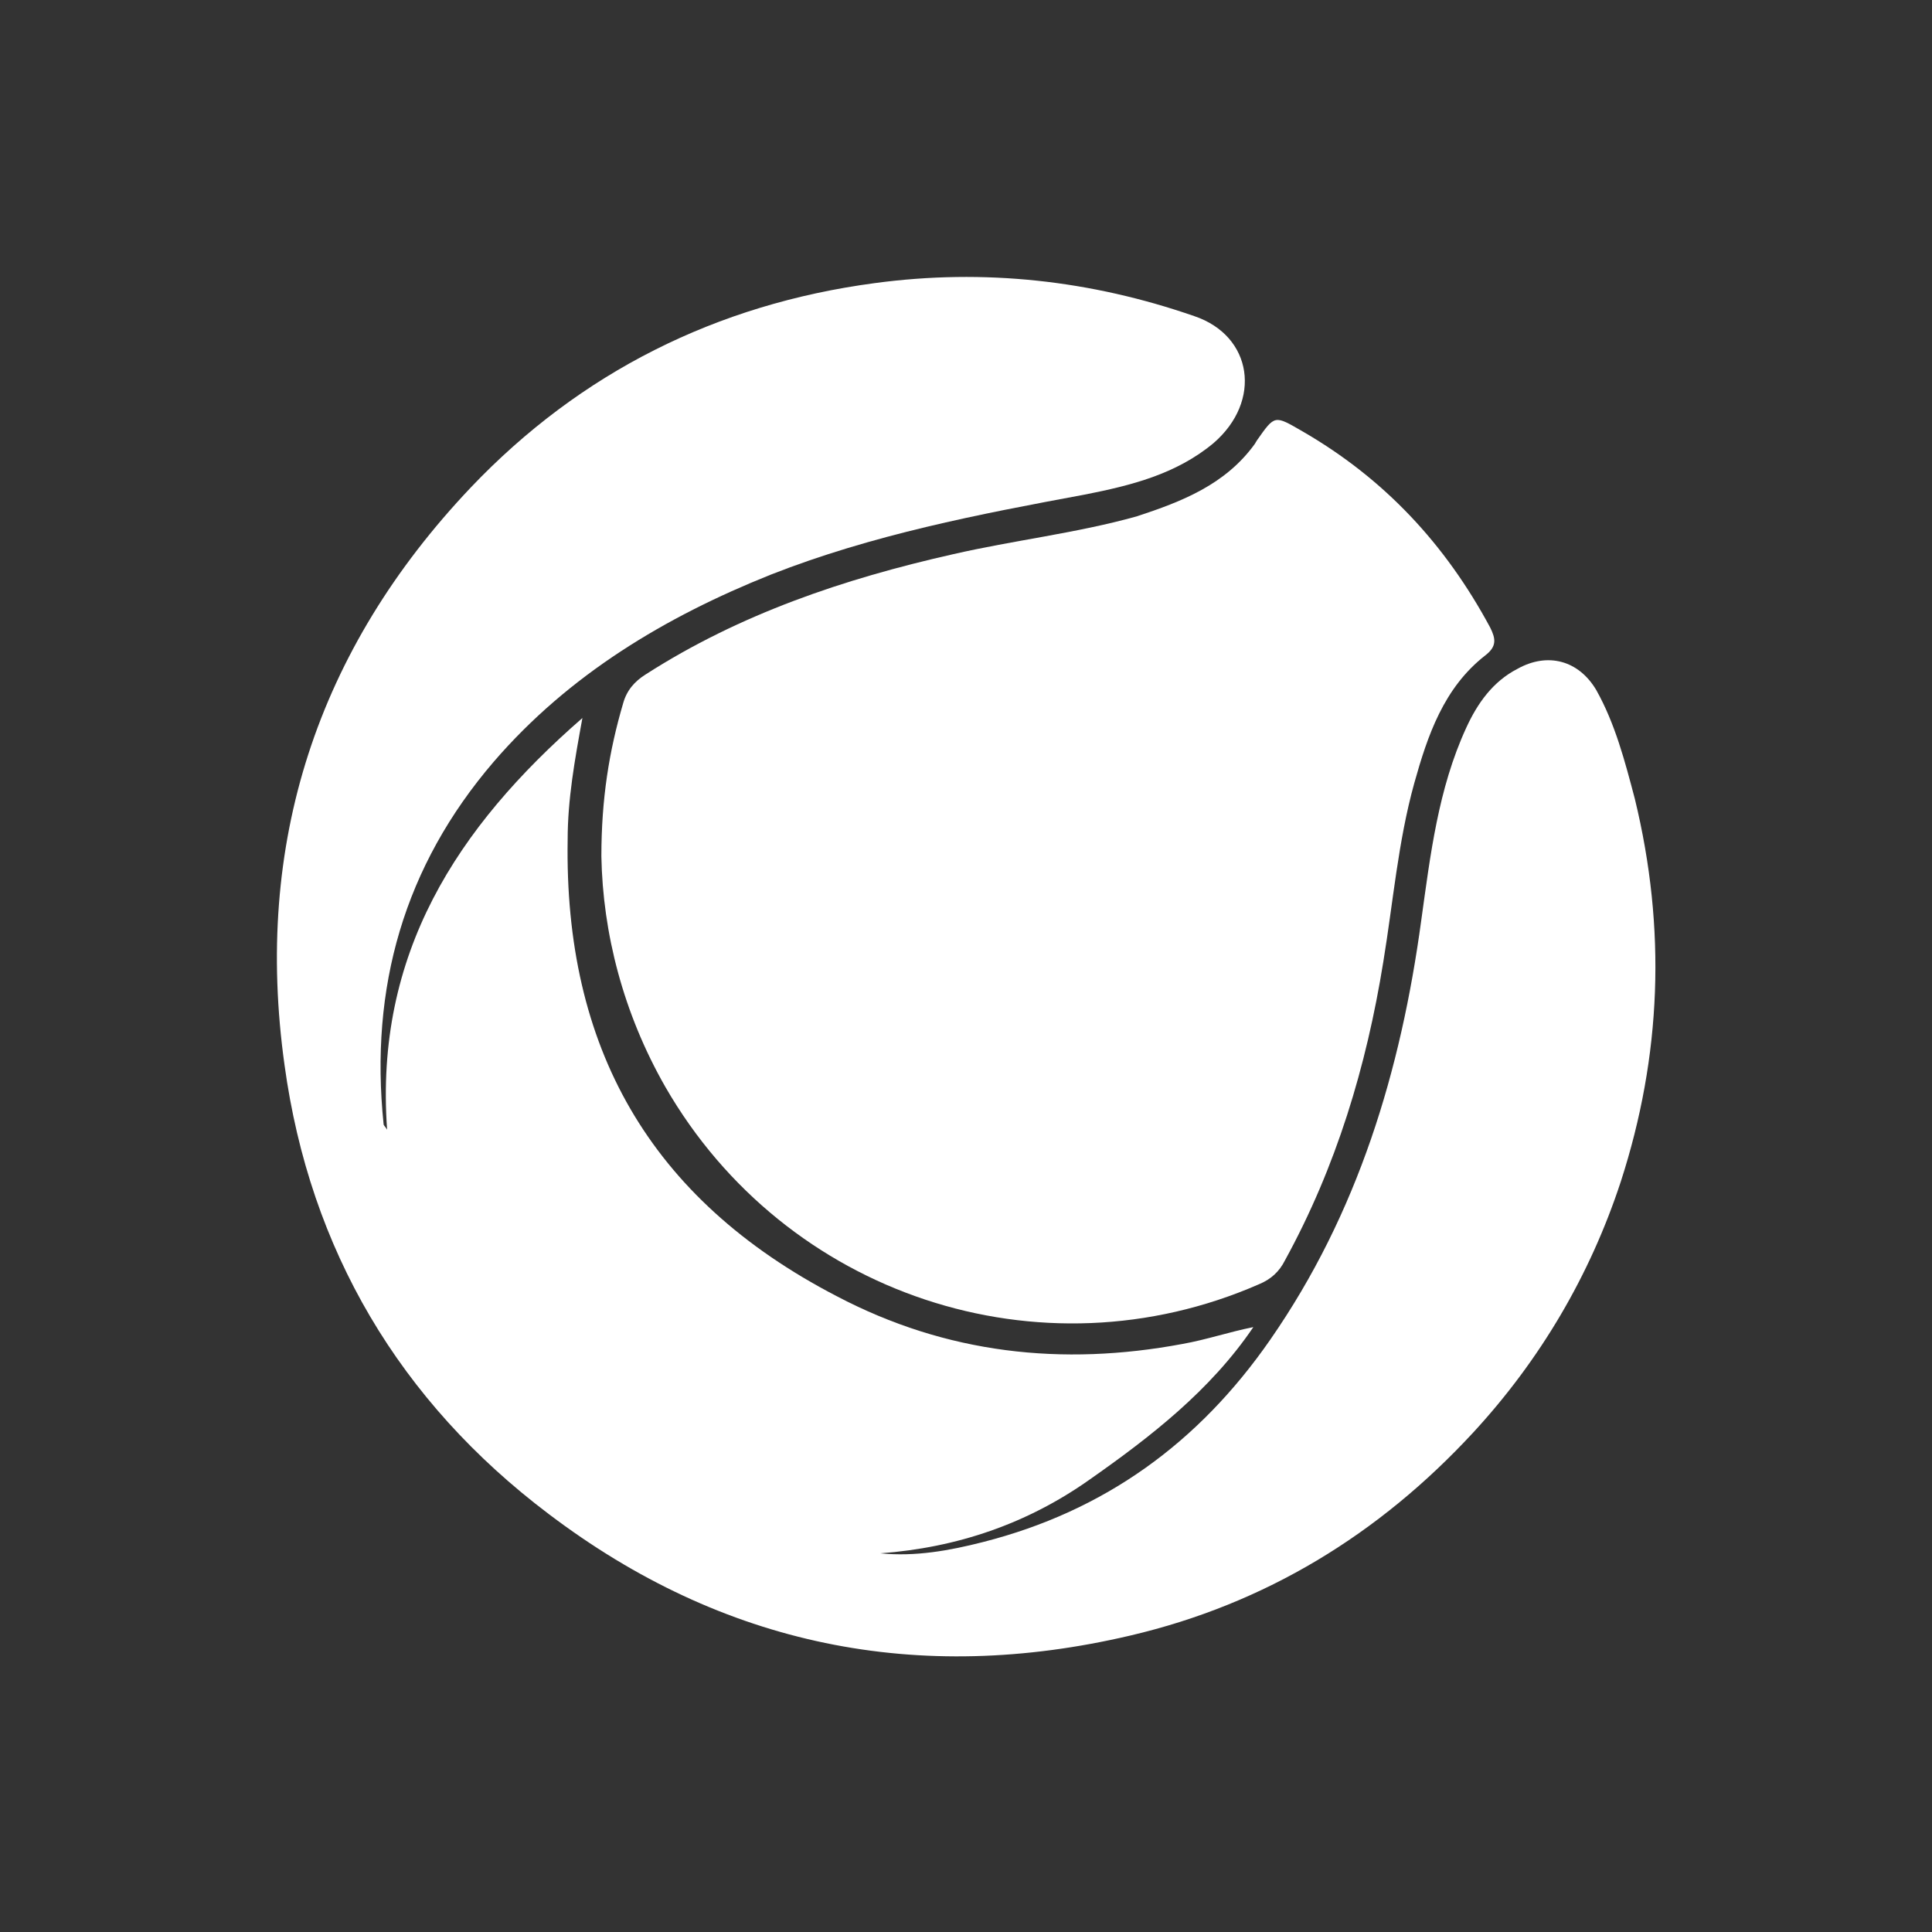
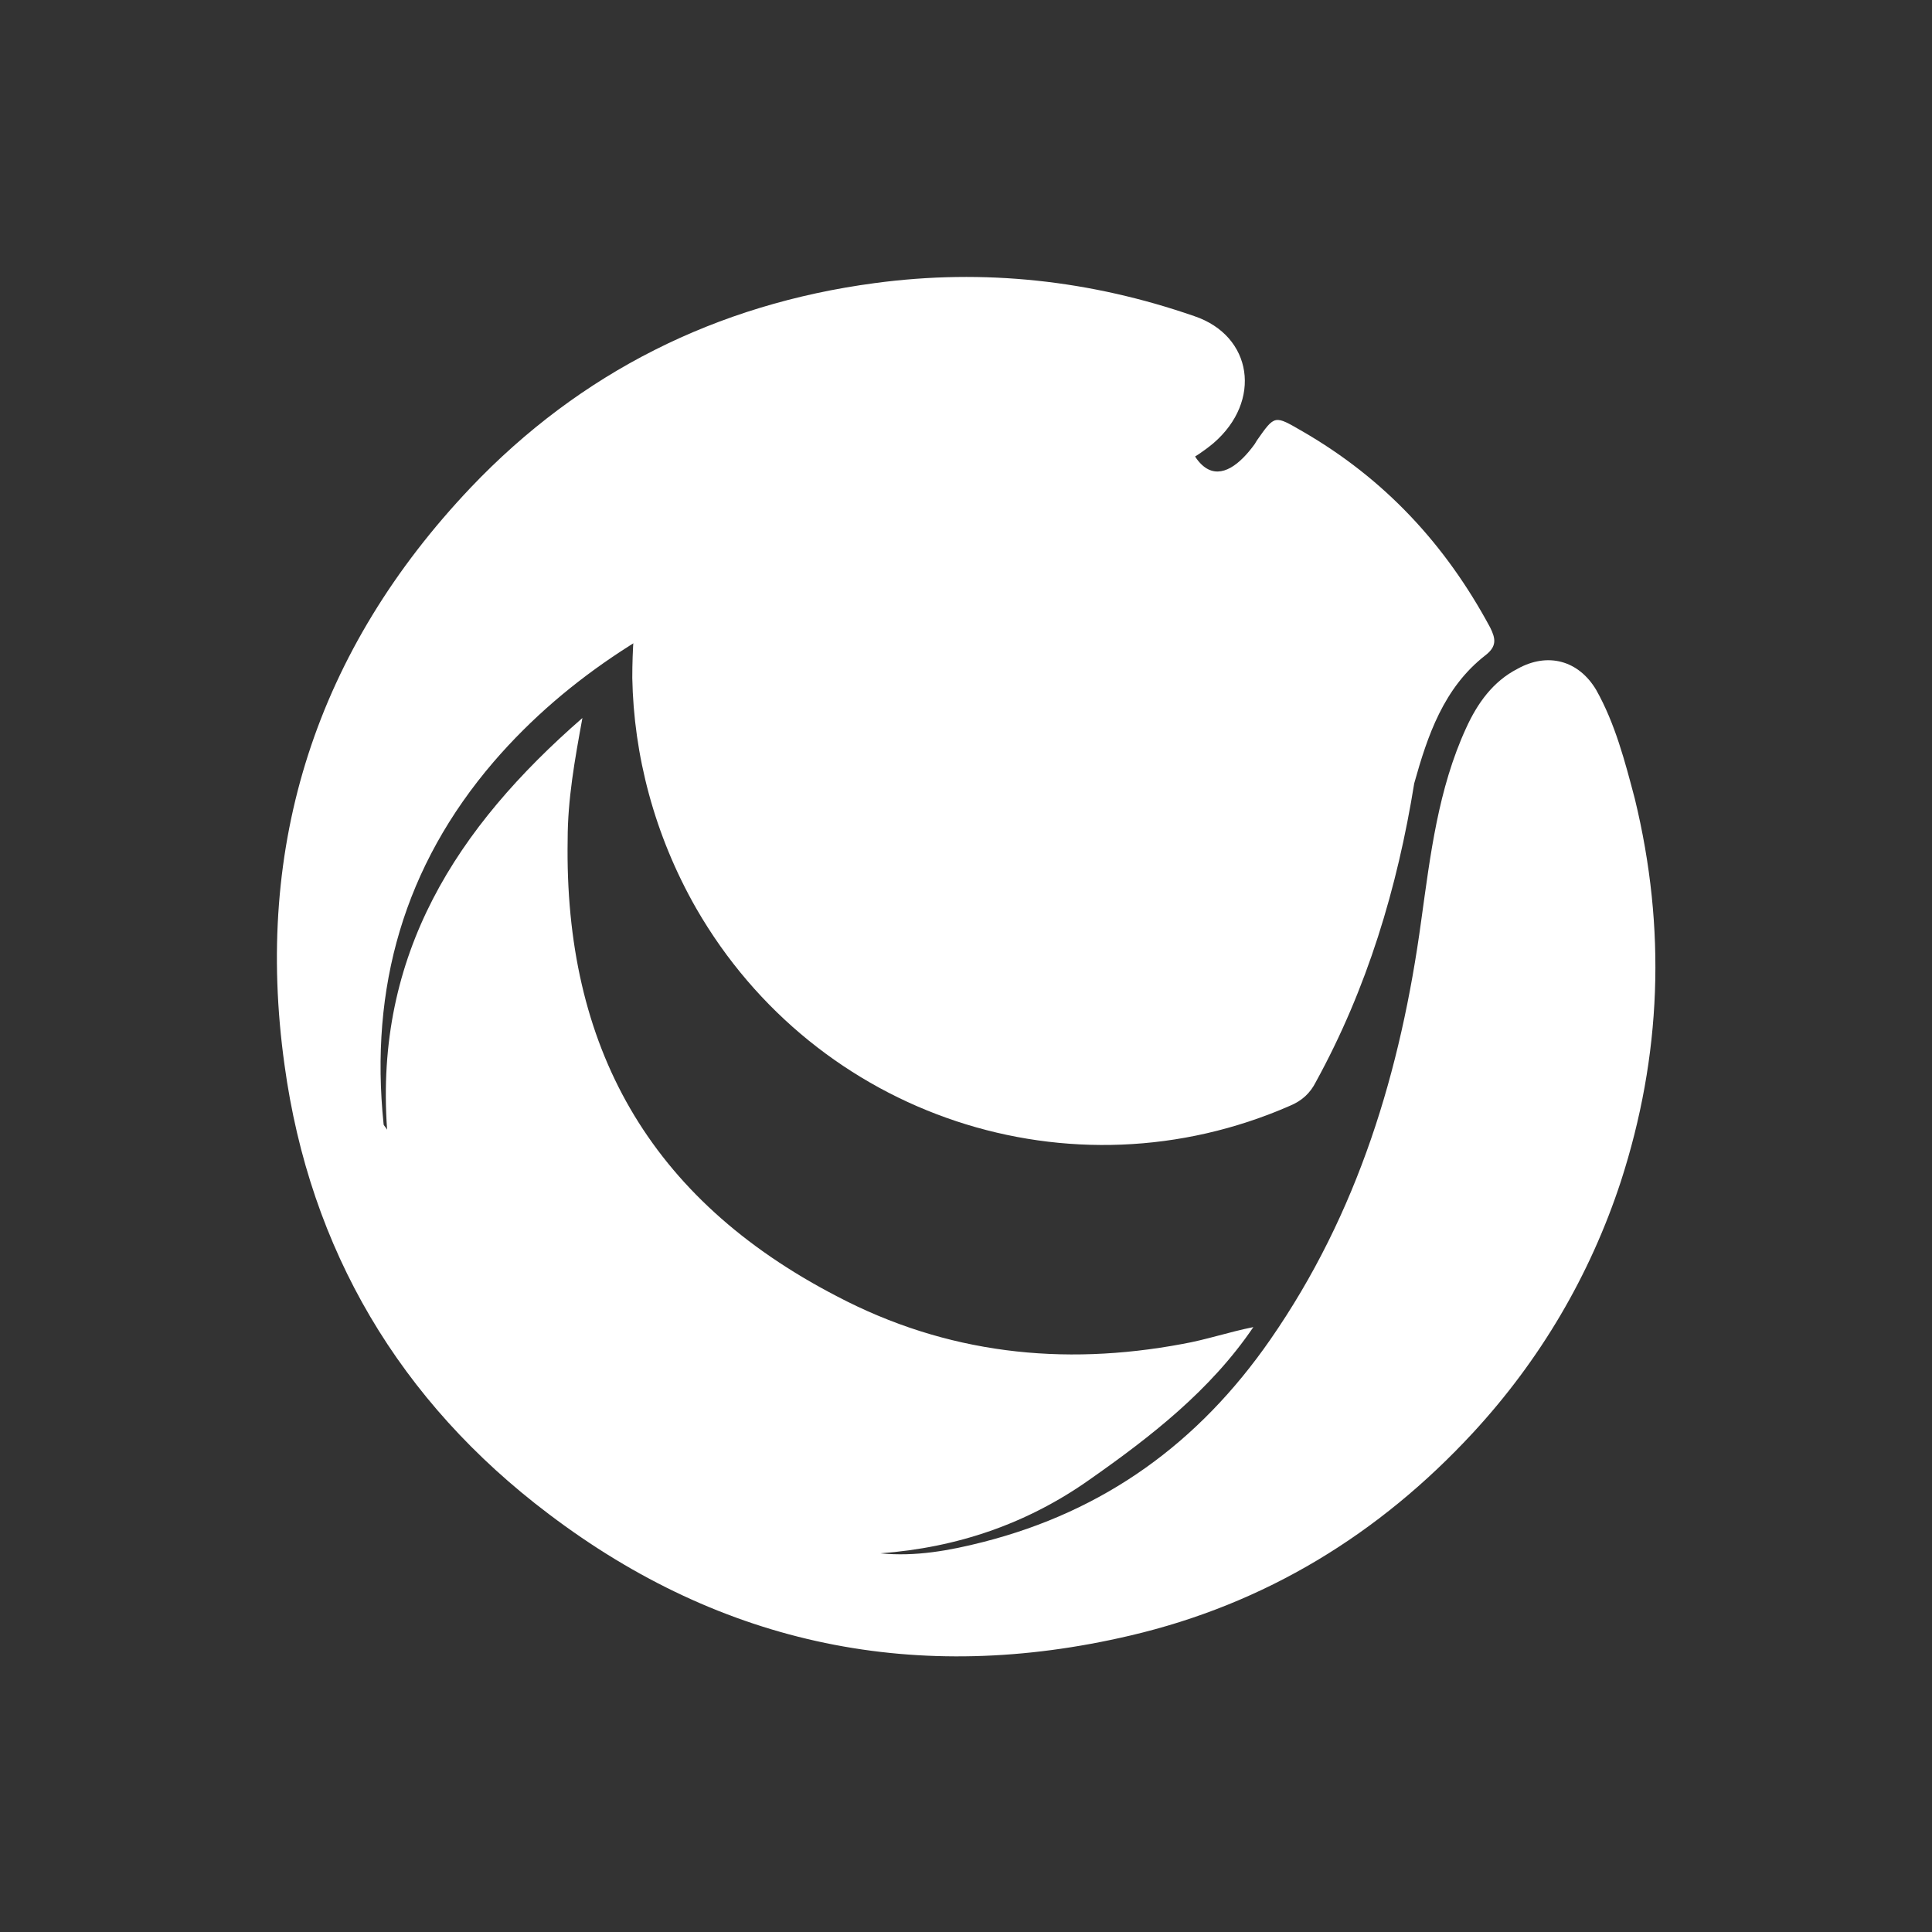
<svg xmlns="http://www.w3.org/2000/svg" id="Layer_1" x="0px" y="0px" viewBox="0 0 275 275" style="enable-background:new 0 0 275 275;" xml:space="preserve">
  <rect x="0" y="0" width="275" height="275" fill="#333333" stroke="none" />
  <title>cinema4d</title>
  <rect style="fill:none;" width="275" height="275" />
-   <path style="fill:none;" d="M137.5,32.5L137.5,32.5c58,0,105,47,105,105l0,0c0,58-47,105-105,105l0,0c-58,0-105-47-105-105l0,0  C32.5,79.5,79.5,32.5,137.5,32.5z" />
  <g id="oImaGV_1_">
    <g>
-       <path style="fill:#FFFFFF;" d="M178.6,63.2c0.1-0.2,0.2-0.3,0.3-0.5c2.6-3.7,2.5-3.6,6.5-1.3c11.6,6.7,20.3,16,26.7,27.9    c0.8,1.6,1,2.7-0.7,4c-5.9,4.6-8.2,11.4-10.1,18.2c-2.3,8.3-3,16.9-4.4,25.4c-2.4,14.9-6.7,29.2-14,42.5c-0.8,1.6-2,2.7-3.7,3.4    c-31.1,13.6-67.4,1.6-84.5-28.1c-6-10.5-8.9-21.9-9.1-32.8c0-8.2,1.1-15,3.1-21.8c0.5-1.8,1.6-3.1,3.2-4.1    c13.4-8.6,28.2-13.6,43.7-17.1c8.7-2,17.6-3,26.2-5.4C168.2,71.4,174.4,69,178.6,63.2z" />
+       <path style="fill:#FFFFFF;" d="M178.6,63.2c0.1-0.2,0.2-0.3,0.3-0.5c2.6-3.7,2.5-3.6,6.5-1.3c11.6,6.7,20.3,16,26.7,27.9    c0.8,1.6,1,2.7-0.7,4c-5.9,4.6-8.2,11.4-10.1,18.2c-2.4,14.9-6.7,29.2-14,42.5c-0.8,1.6-2,2.7-3.7,3.4    c-31.1,13.6-67.4,1.6-84.5-28.1c-6-10.5-8.9-21.9-9.1-32.8c0-8.2,1.1-15,3.1-21.8c0.5-1.8,1.6-3.1,3.2-4.1    c13.4-8.6,28.2-13.6,43.7-17.1c8.7-2,17.6-3,26.2-5.4C168.2,71.4,174.4,69,178.6,63.2z" />
      <path style="fill:#FFFFFF;" d="M230.7,168.2c-4.4,13.4-11.5,25.4-21,35.7c-13.4,14.5-29.6,24.4-48.8,28.9    c-30.2,7.1-58,1.5-82.8-17.3c-21.2-16-34-37.6-37.6-63.9c-4.4-31.5,4.6-59.1,26.5-82.2c15.6-16.4,35-26.1,57.5-29.1    c15.6-2.1,30.8-0.4,45.5,4.7c8.3,2.8,9.7,12.1,2.7,18.1c-5.3,4.4-11.7,6-18.3,7.3c-15.1,2.8-30.2,5.7-44.7,11.4    c-15,6-28.7,14.2-39.4,26.6c-12.8,14.9-17.7,32.2-15.7,51.6c0,0.2,0.2,0.3,0.5,0.8c-1.8-25,9.9-43,27.8-58.6    c-1.1,6-2.1,11.6-2.1,17.3c-0.5,29.4,11.5,51.1,38.3,65c15.6,8.2,32.1,10,49.2,6.8c3.4-0.6,6.6-1.7,10.1-2.4    c-6.1,9-14.6,15.6-23.3,21.7c-8.9,6.3-18.9,9.7-29.8,10.5c5,0.5,9.9-0.4,14.6-1.6c17.3-4.4,30.7-14.1,40.9-28.8    c12.5-18,18.6-38.3,21.5-59.7c1.3-9.3,2.4-18.7,6.4-27.4c1.6-3.5,3.8-6.6,7.3-8.4c4.3-2.4,8.7-1.2,11.2,3    c2.7,4.8,4.1,10.2,5.5,15.5C237.2,132.2,236.5,150.3,230.7,168.2z" />
    </g>
  </g>
</svg>